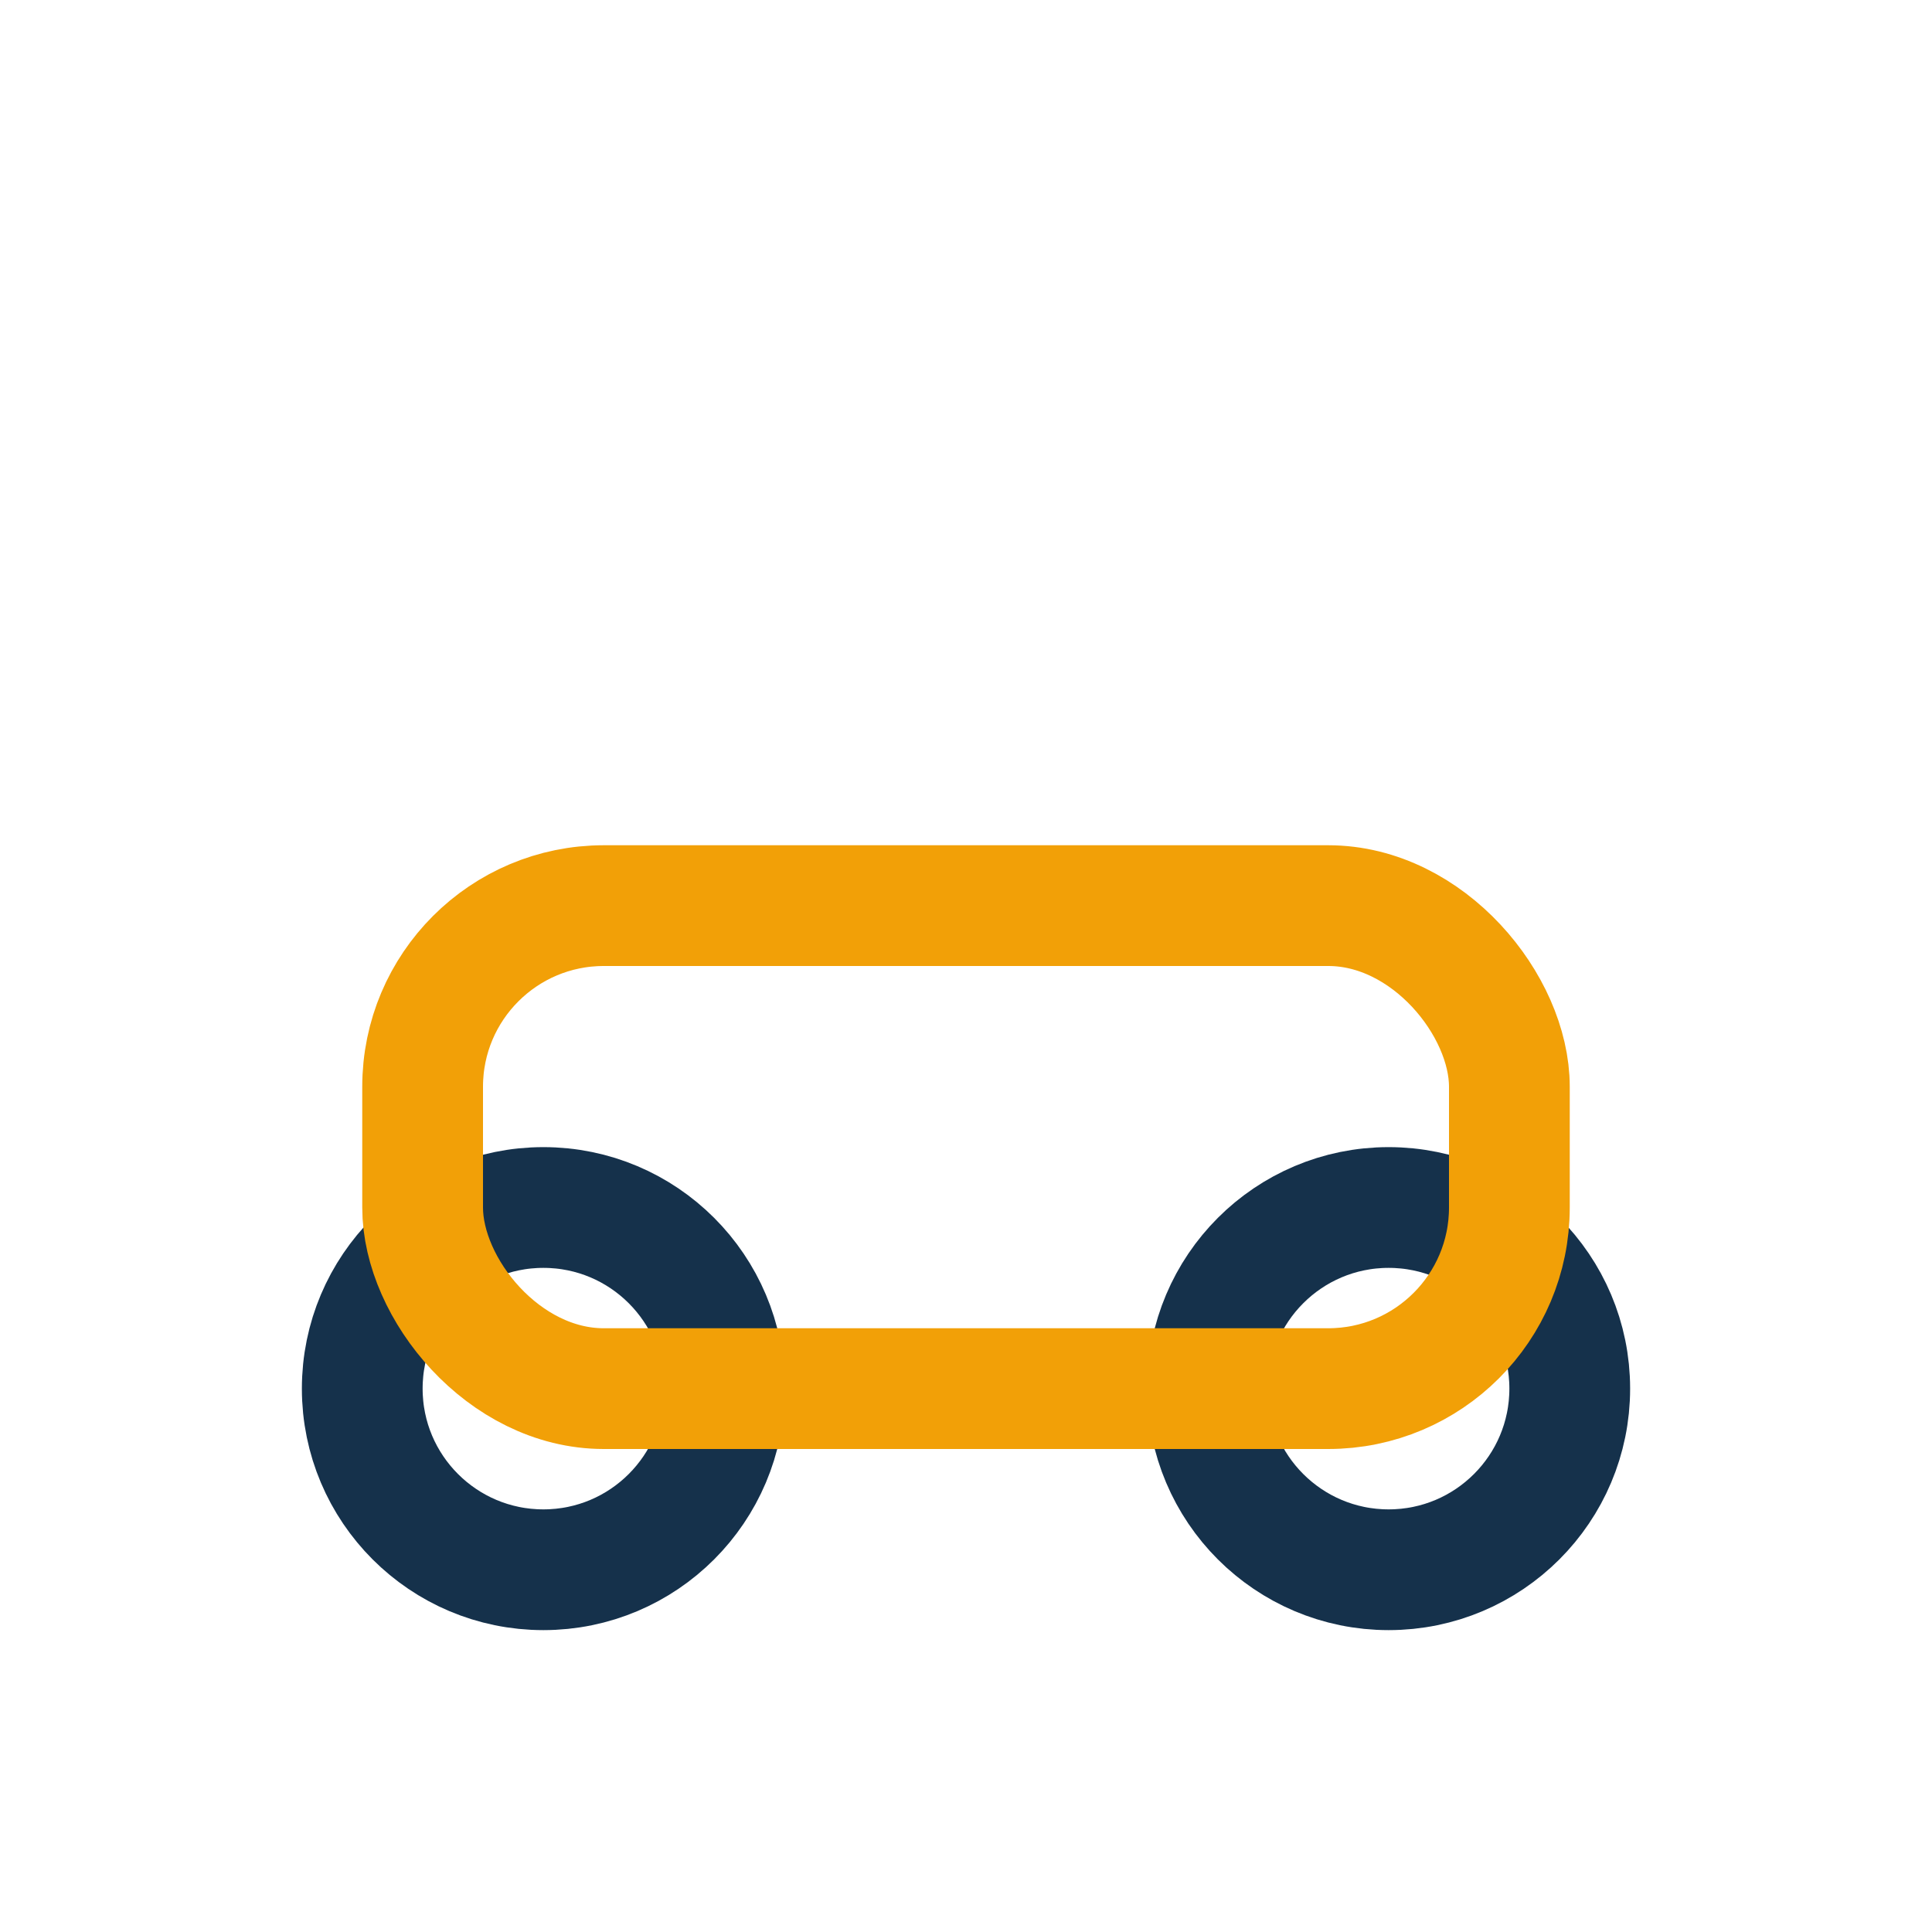
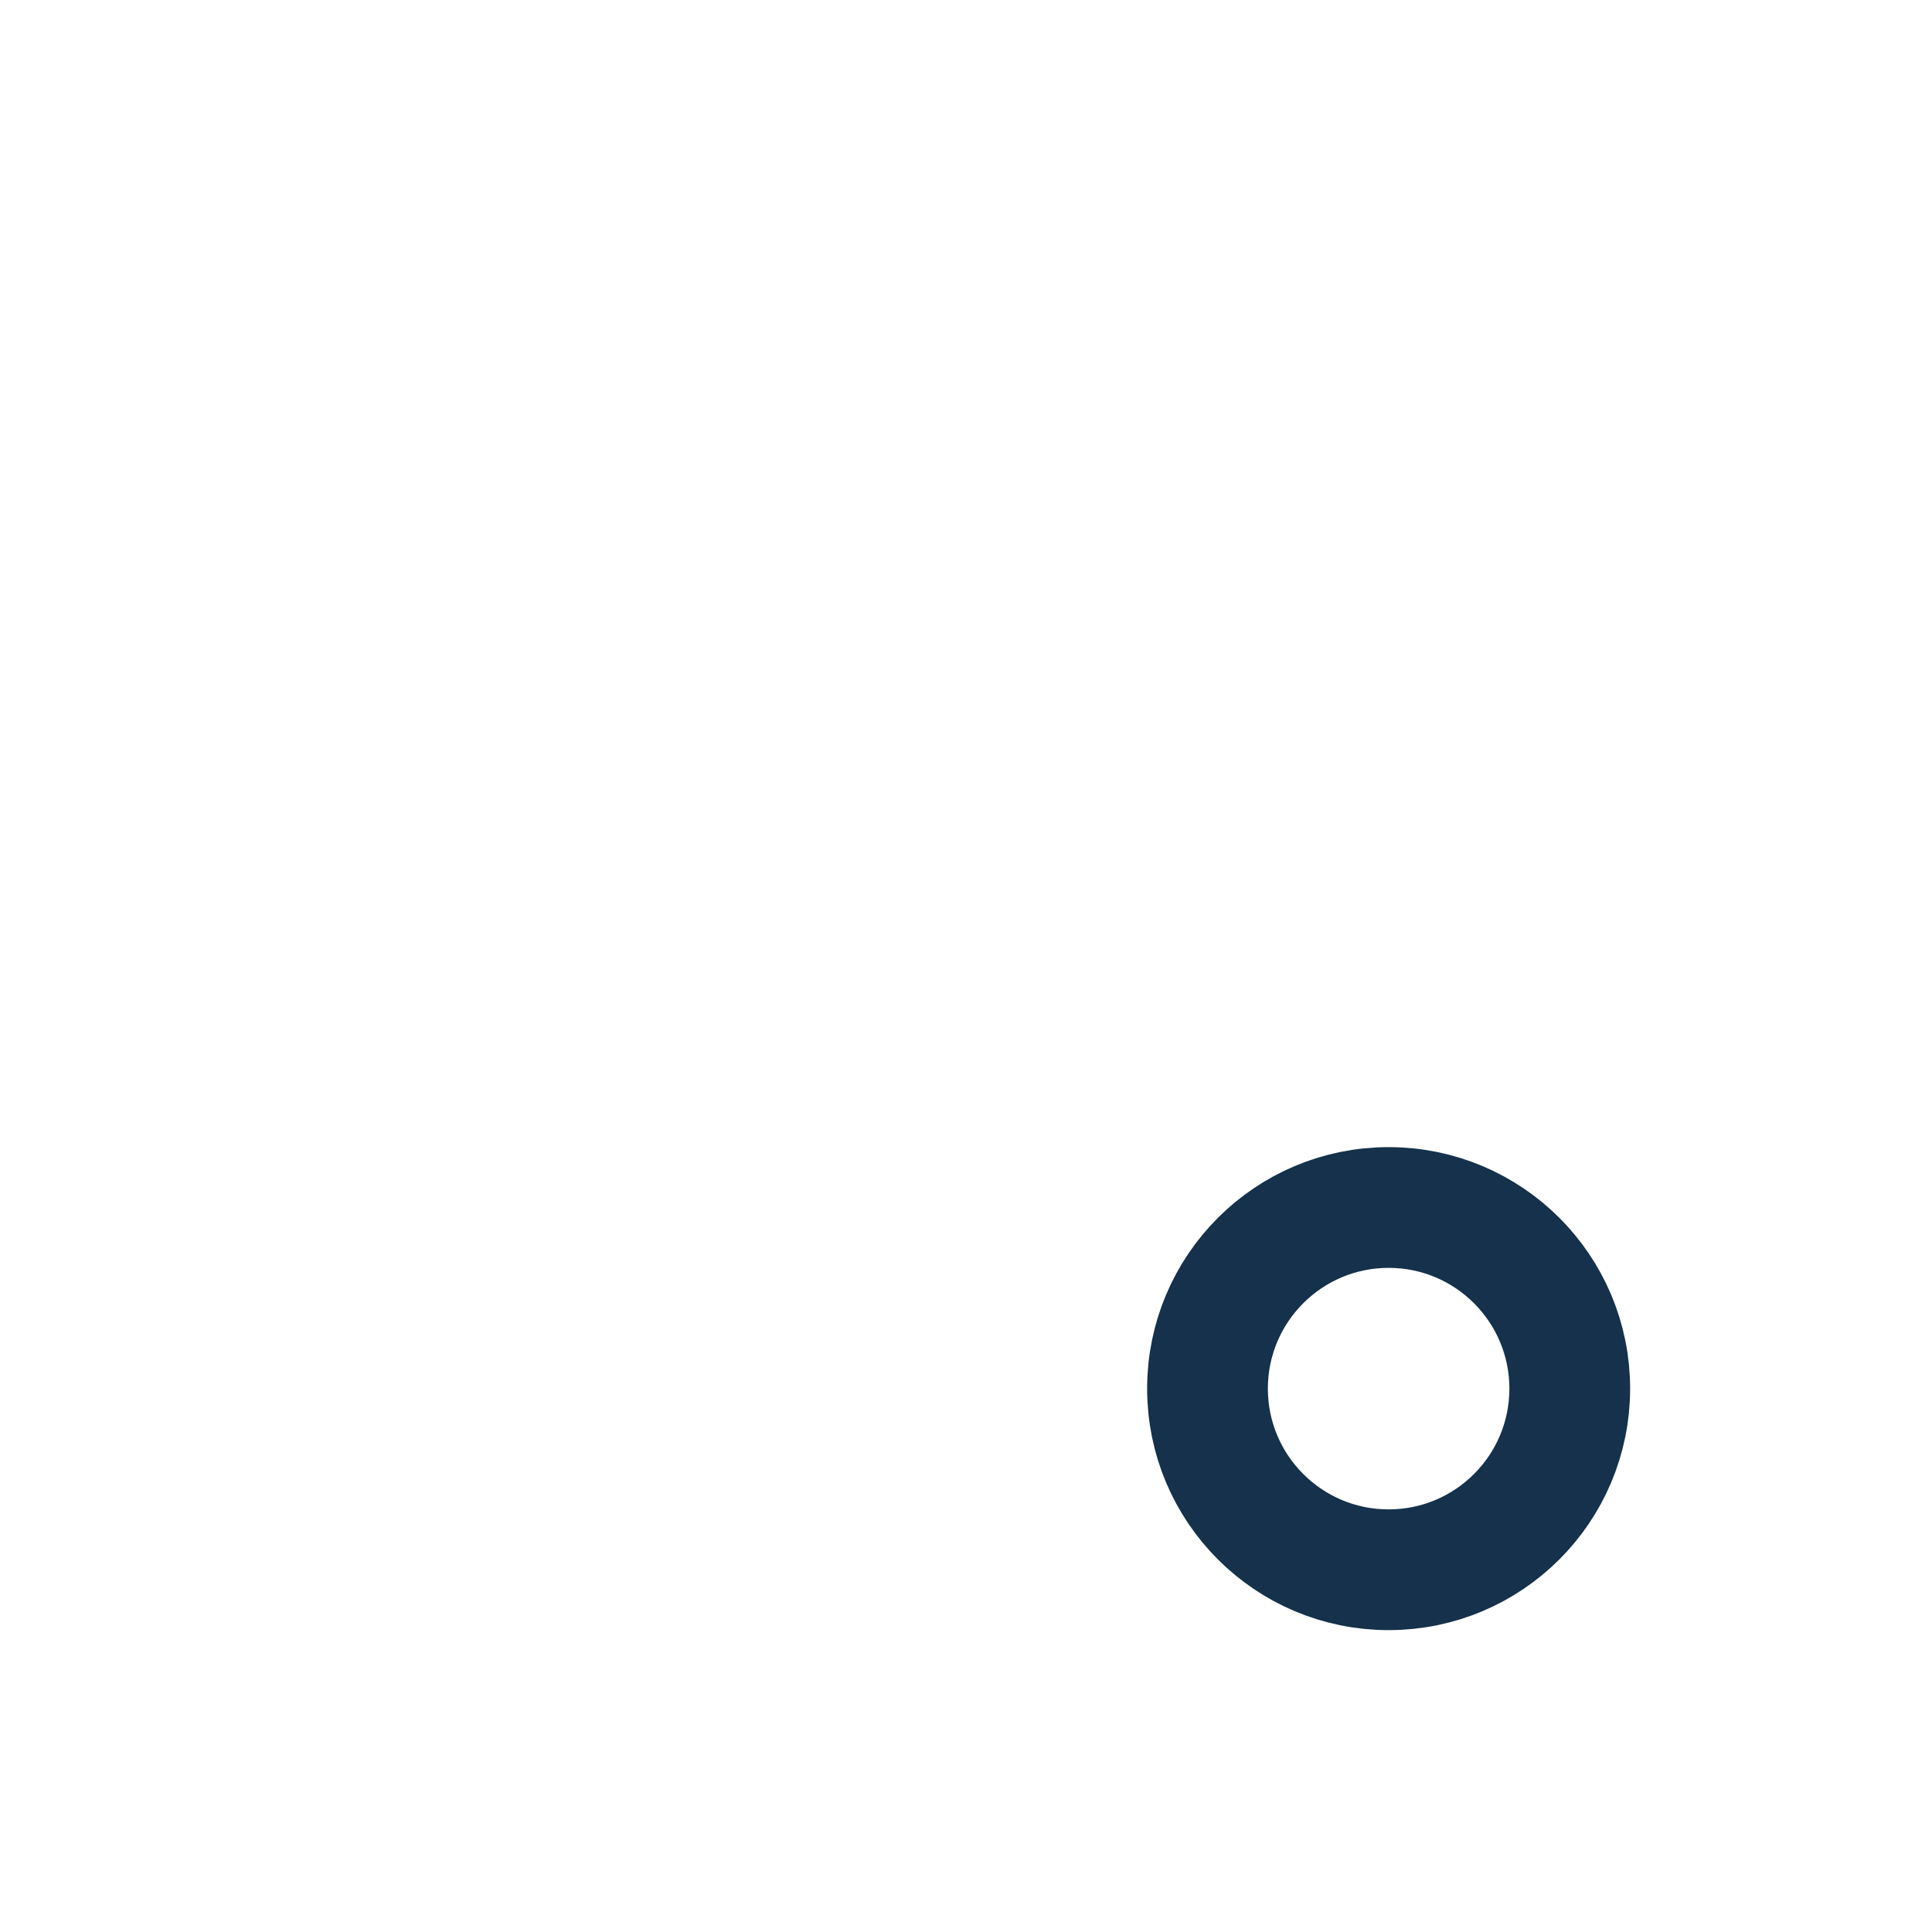
<svg xmlns="http://www.w3.org/2000/svg" width="32" height="32" viewBox="0 0 32 32">
-   <circle cx="9" cy="23" r="3" fill="none" stroke="#15314B" stroke-width="2" />
  <circle cx="23" cy="23" r="3" fill="none" stroke="#15314B" stroke-width="2" />
-   <rect x="7" y="15" width="18" height="8" rx="3" fill="none" stroke="#F2A007" stroke-width="2" />
</svg>